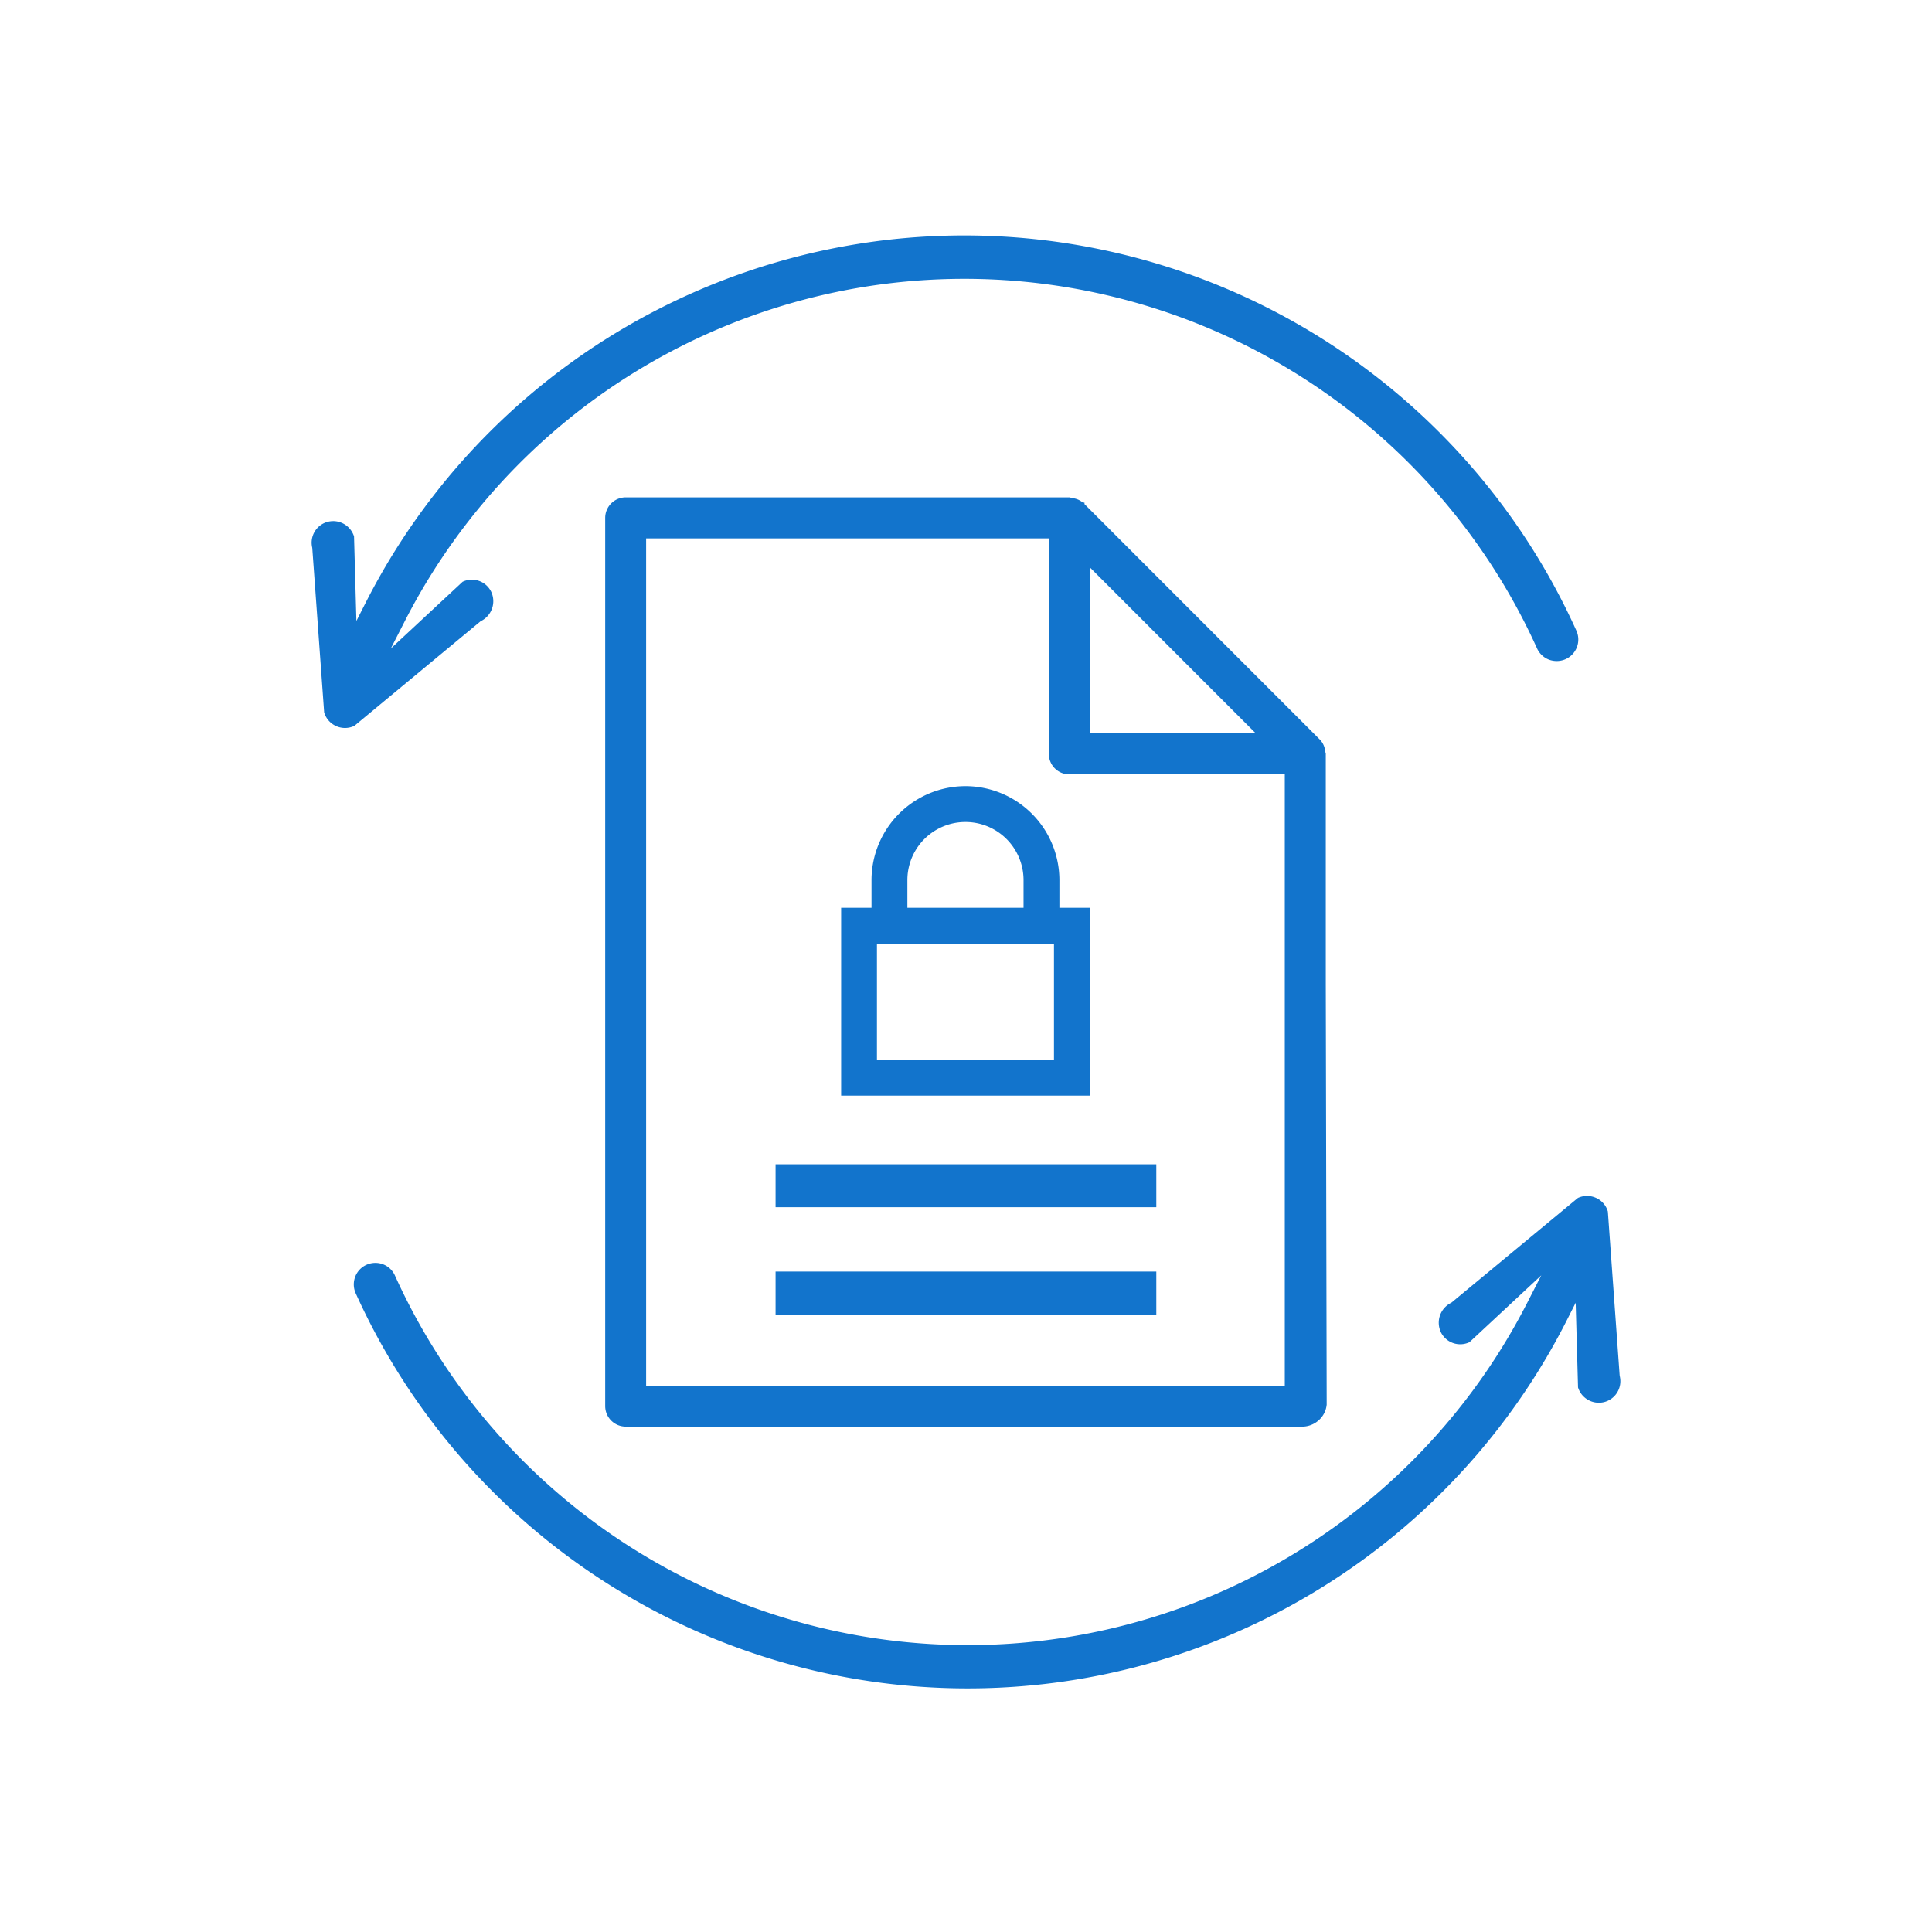
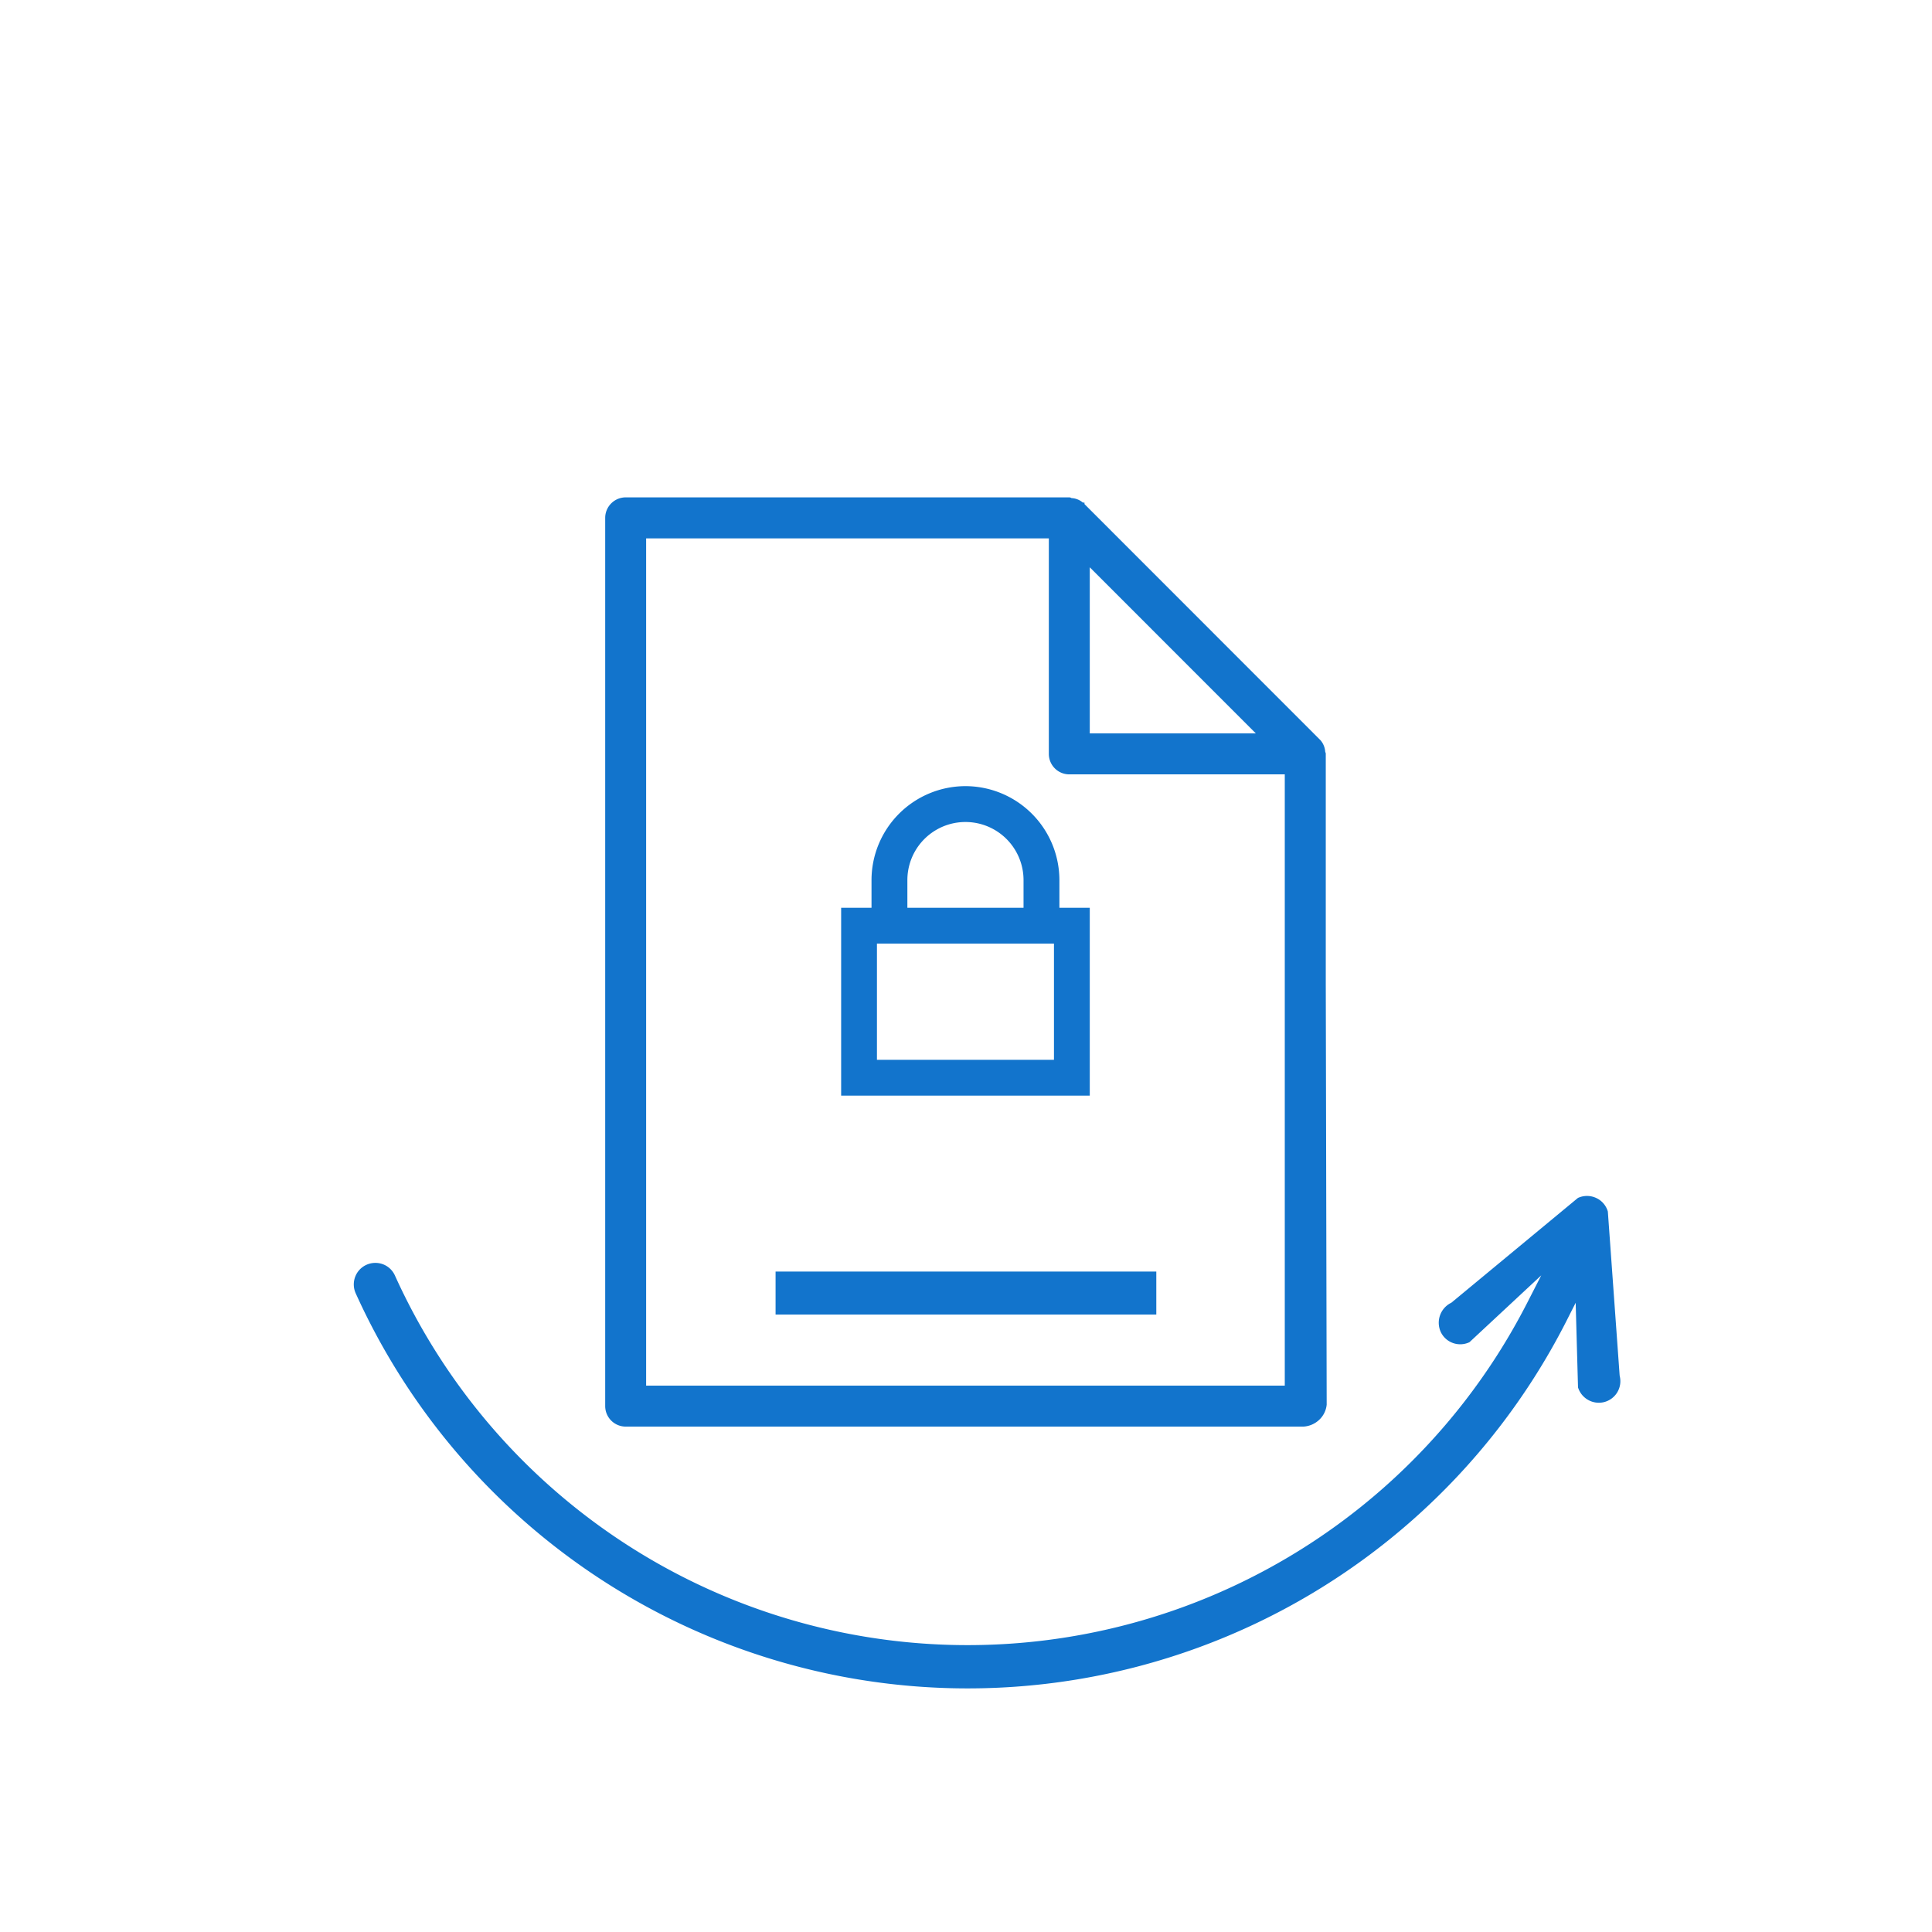
<svg xmlns="http://www.w3.org/2000/svg" width="32" height="32" viewBox="0 0 32 32">
  <path d="M15.991,13.021a1.558,1.558,0,0,0-1.556,1.556v.459h-.503V18.147H18.05V15.036H17.547v-.459A1.558,1.558,0,0,0,15.991,13.021Zm-.962,2.015v-.459a.962.962,0,0,1,1.924,0v.459Zm-.504,2.518V15.629h2.932v1.925Z" fill="#1274cc" />
  <path d="M21.95,12.455a.326.326,0,0,0-.078-.194L17.963,8.35l-.001-.026h-.027a.311.311,0,0,0-.188-.074.065.065,0,0,0-.037-.012H10.363a.34.34,0,0,0-.339.34V23.289a.34.34,0,0,0,.339.34H21.589a.415.415,0,0,0,.265-.116.395.395,0,0,0,.12-.248l-.015-6.978V12.485A.059.059,0,0,0,21.95,12.455ZM18.05,12.147V9.396l2.75,2.751Zm-.339.679H21.28V22.95H10.702V8.917h6.67v3.57A.339.339,0,0,0,17.711,12.826Z" fill="#1274cc" />
-   <rect x="12.846" y="19.284" width="6.306" height="0.711" fill="#1274cc" />
  <rect x="12.846" y="21.061" width="6.306" height="0.712" fill="#1274cc" />
-   <path d="M8.133,9.796a.356.356,0,0,0-.471-.16l-1.189,1.106.238-.466a10.41,10.41,0,0,1,18.747.463.357.357,0,0,0,.2.188.367.367,0,0,0,.273-.009.357.357,0,0,0,.178-.474A11.123,11.123,0,0,0,6.067,9.962l-.164.323-.039-1.4a.363.363,0,0,0-.344-.254.389.389,0,0,0-.085.01.357.357,0,0,0-.263.432l.197,2.726a.36.36,0,0,0,.493.227l.008-.004,2.091-1.733A.367.367,0,0,0,8.133,9.796Z" fill="#1274cc" />
-   <path d="M26.826,22.777l-.195-2.71a.354.354,0,0,0-.196-.226.361.361,0,0,0-.296-.001l-.008.005-2.092,1.732a.368.368,0,0,0-.171.494.357.357,0,0,0,.471.16l1.189-1.107-.239.467a10.41,10.41,0,0,1-18.747-.463.355.355,0,0,0-.199-.188.36.36,0,0,0-.273.009.354.354,0,0,0-.187.199.357.357,0,0,0,.009.274,11.123,11.123,0,0,0,20.042.48l.164-.324.039,1.402a.361.361,0,0,0,.428.244.357.357,0,0,0,.263-.432Z" fill="#1274cc" />
+   <path d="M26.826,22.777l-.195-2.71a.354.354,0,0,0-.196-.226.361.361,0,0,0-.296-.001l-.008.005-2.092,1.732a.368.368,0,0,0-.171.494.357.357,0,0,0,.471.16l1.189-1.107-.239.467a10.41,10.41,0,0,1-18.747-.463.355.355,0,0,0-.199-.188.36.36,0,0,0-.273.009.354.354,0,0,0-.187.199.357.357,0,0,0,.009.274,11.123,11.123,0,0,0,20.042.48l.164-.324.039,1.402a.361.361,0,0,0,.428.244.357.357,0,0,0,.263-.432" fill="#1274cc" />
</svg>